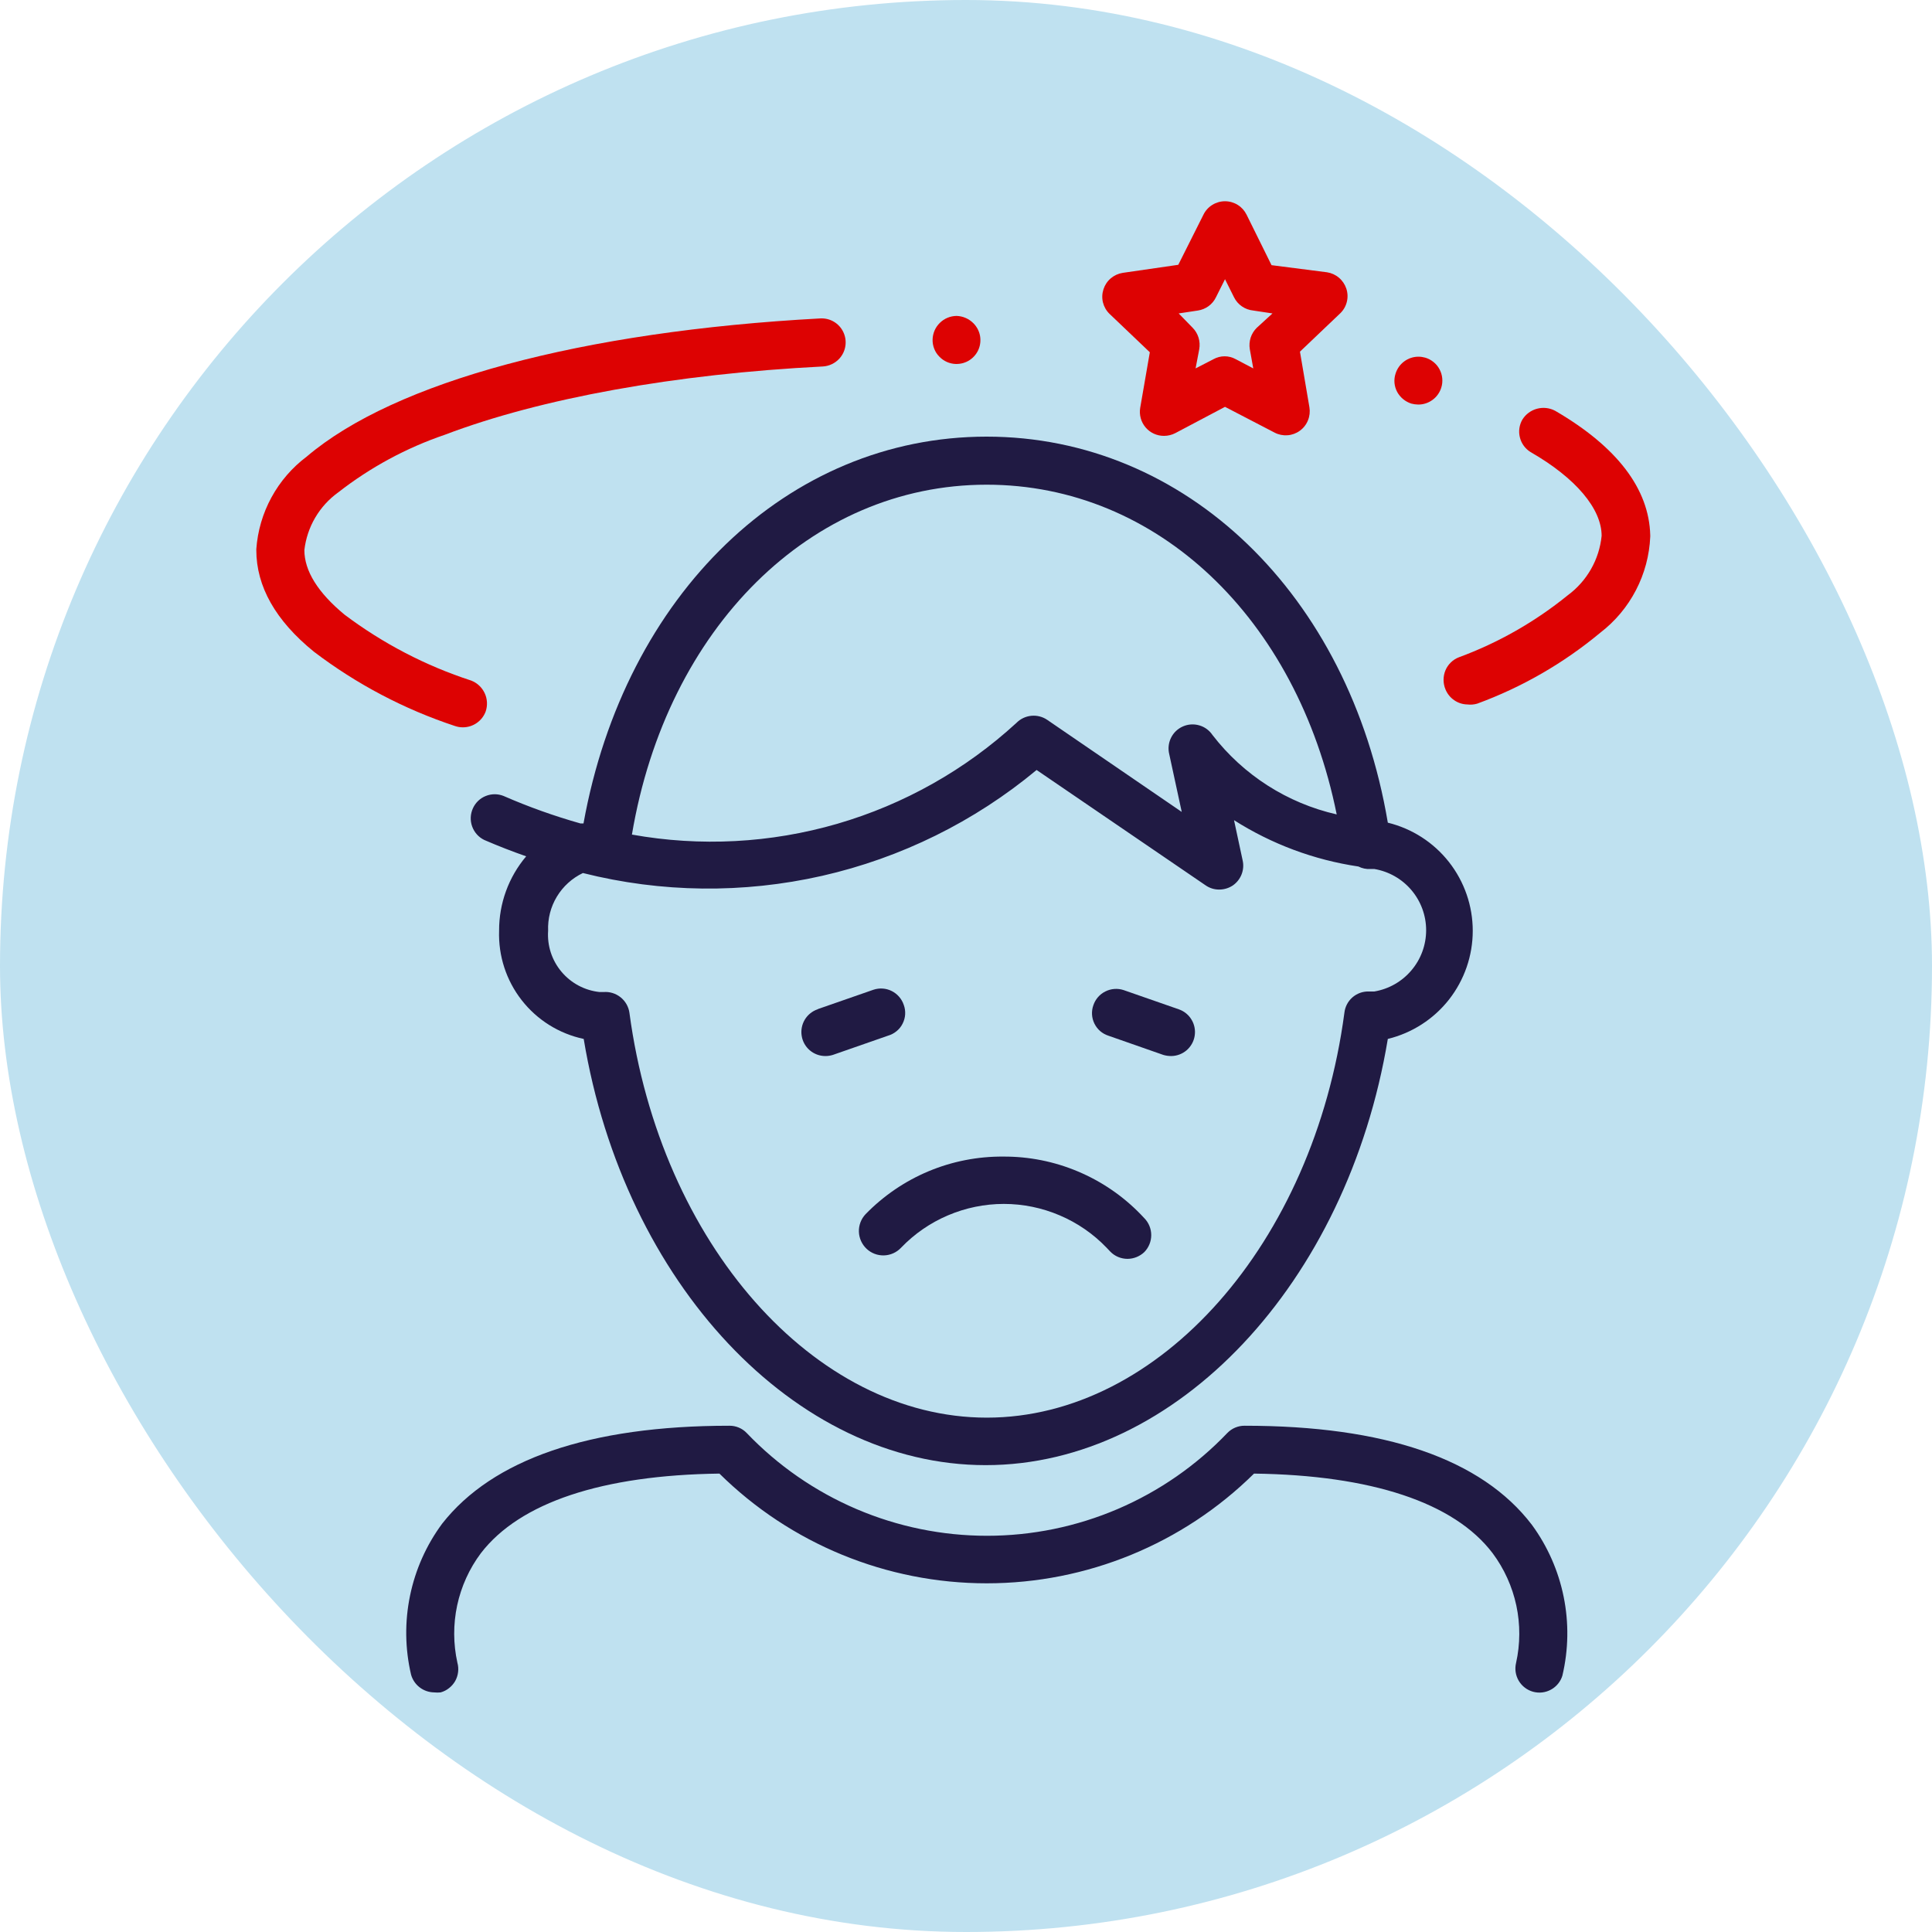
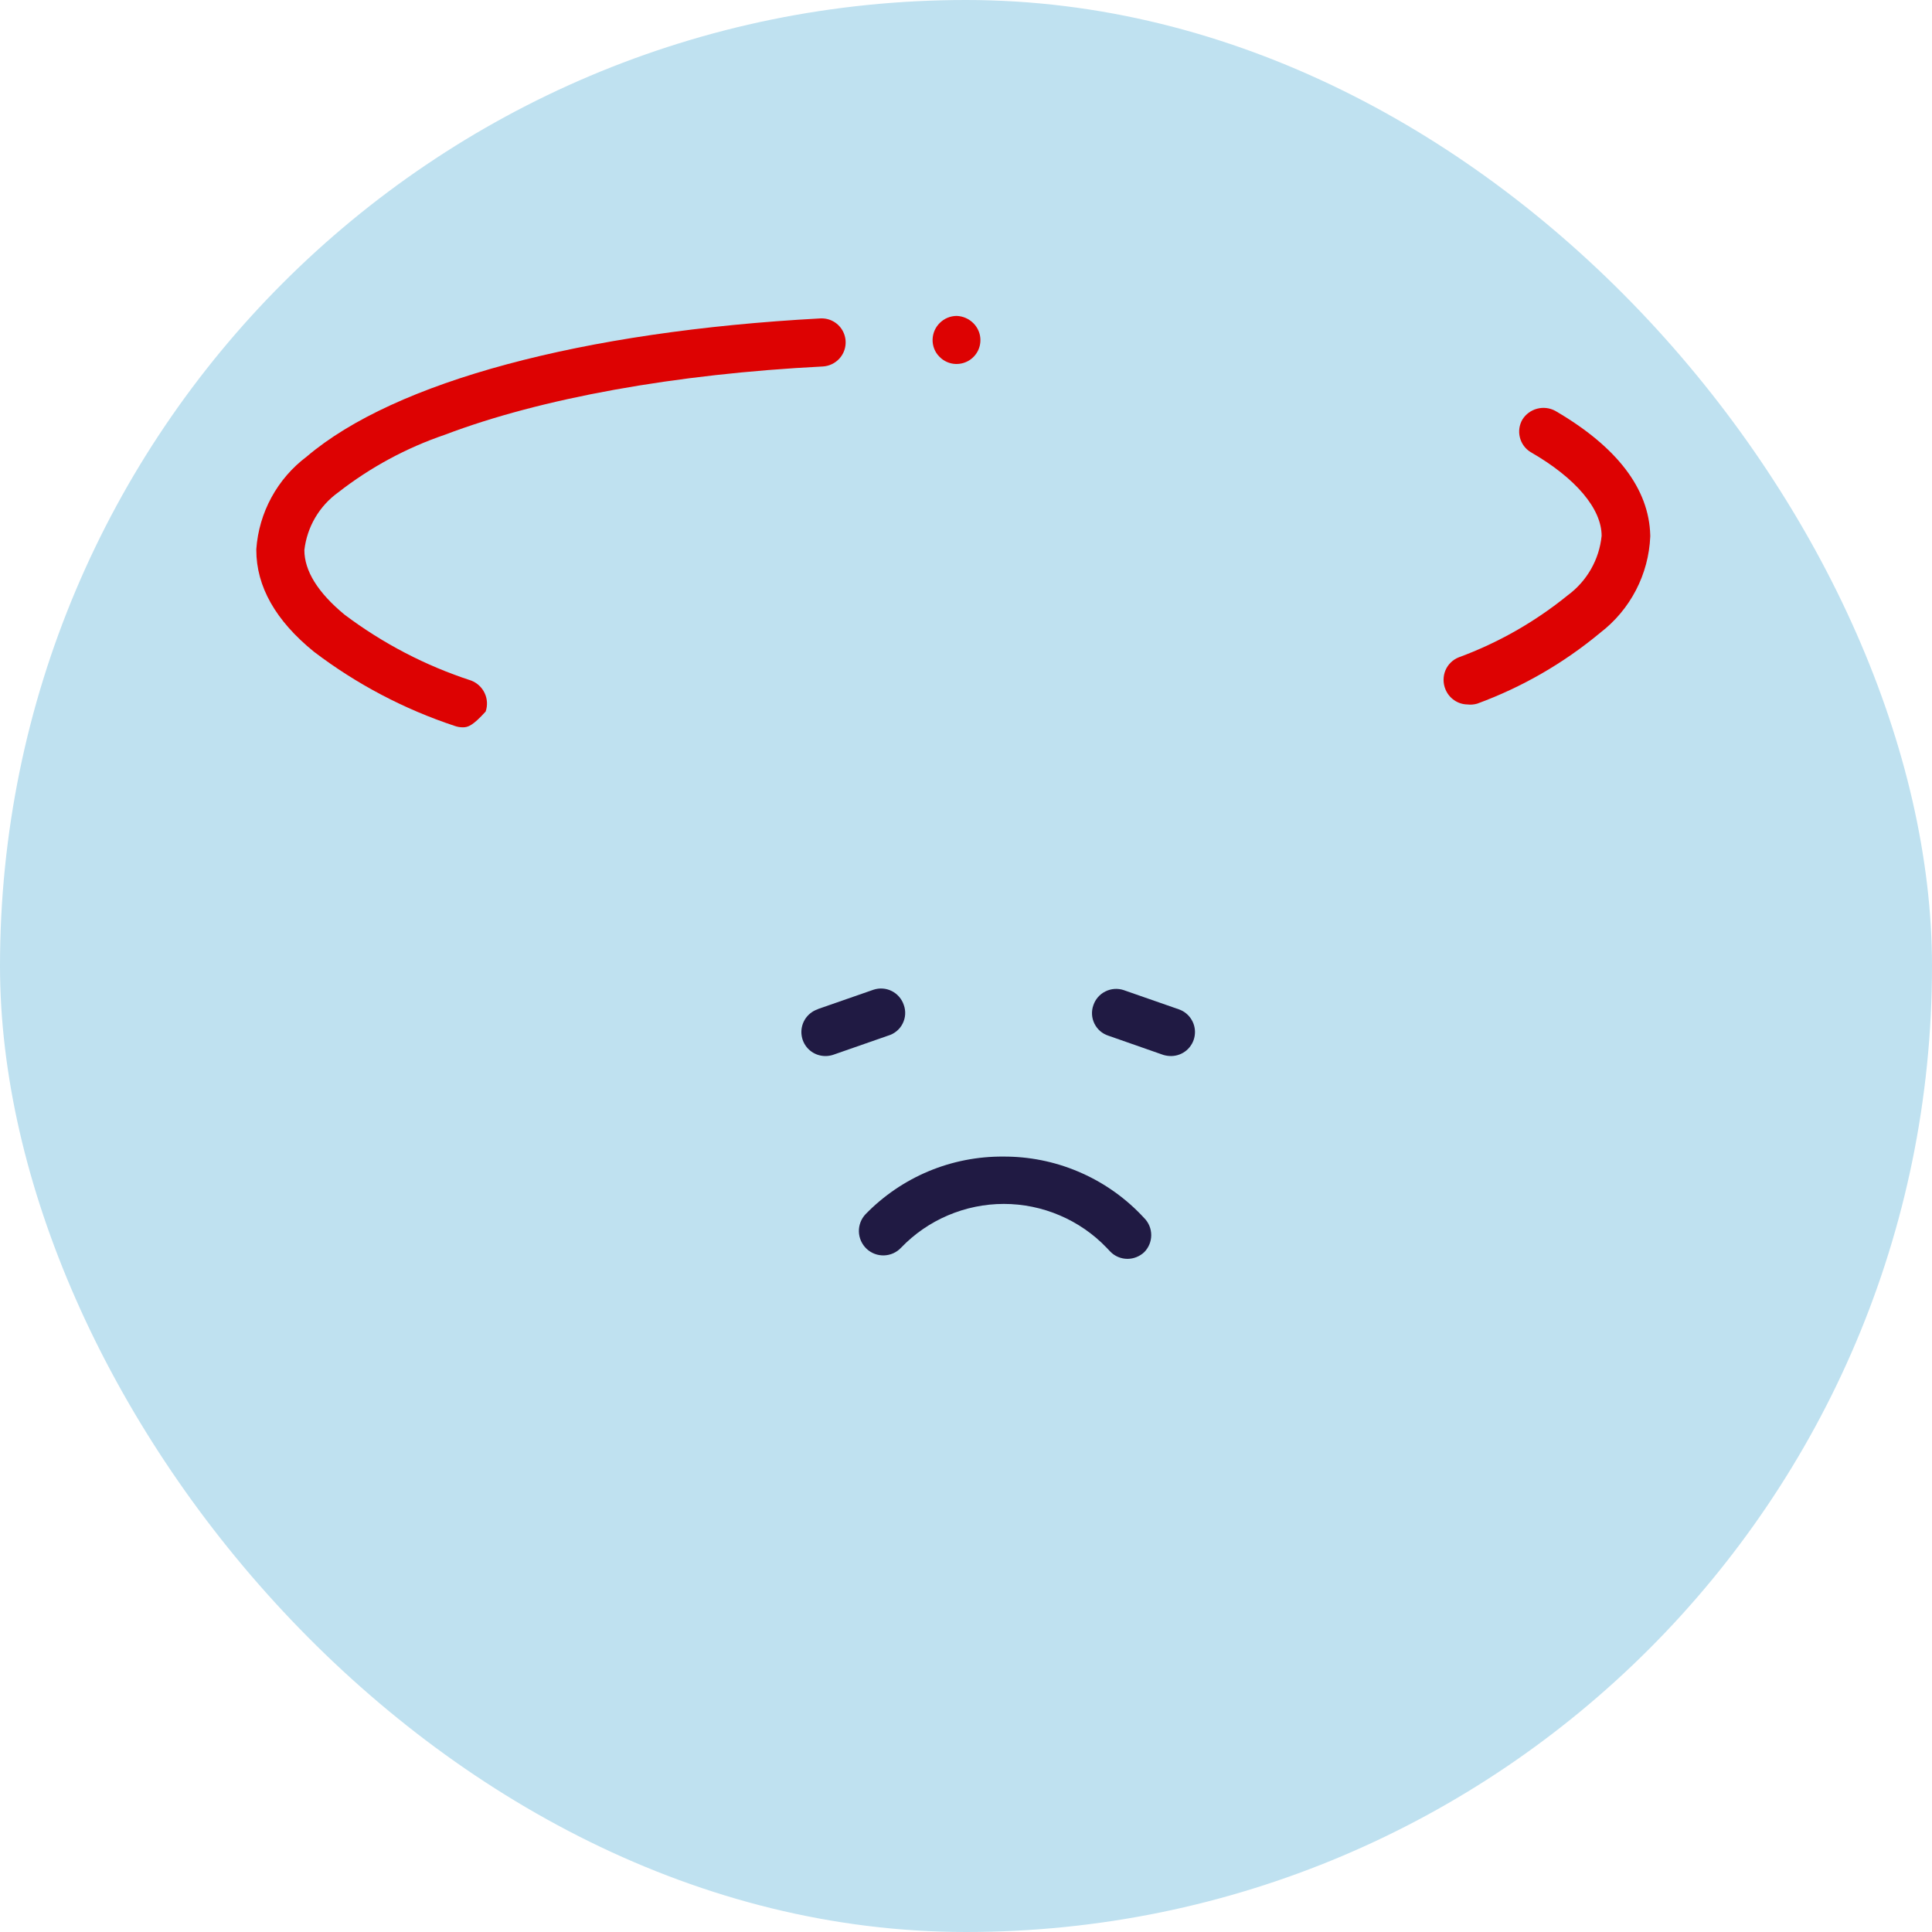
<svg xmlns="http://www.w3.org/2000/svg" width="48" height="48" viewBox="0 0 48 48" fill="none">
  <g clip-path="url(#clip0_916_383)">
    <rect width="48" height="48" fill="#BFE1F0" />
-     <path d="M18.122 35.422C18.202 35.421 18.282 35.437 18.356 35.468C18.43 35.499 18.497 35.545 18.552 35.603C19.323 36.41 20.25 37.052 21.276 37.491C22.302 37.93 23.406 38.156 24.522 38.156C25.638 38.156 26.743 37.93 27.769 37.491C28.795 37.052 29.721 36.41 30.492 35.603C30.548 35.545 30.615 35.499 30.689 35.468C30.763 35.437 30.842 35.421 30.922 35.422C34.409 35.422 36.811 36.248 38.058 37.882C38.448 38.414 38.718 39.026 38.849 39.673C38.98 40.32 38.969 40.988 38.817 41.631C38.772 41.779 38.67 41.904 38.534 41.978C38.398 42.053 38.239 42.072 38.089 42.031C37.94 41.99 37.812 41.892 37.733 41.759C37.654 41.625 37.63 41.467 37.666 41.316C37.771 40.846 37.773 40.359 37.673 39.889C37.572 39.418 37.371 38.974 37.084 38.589C36.128 37.328 34.065 36.649 31.156 36.611C29.387 38.358 27.001 39.337 24.515 39.337C22.029 39.337 19.643 38.358 17.874 36.611C14.965 36.649 12.916 37.328 11.947 38.589C11.659 38.974 11.459 39.416 11.358 39.886C11.258 40.356 11.26 40.842 11.364 41.311C11.385 41.386 11.391 41.465 11.381 41.543C11.372 41.621 11.347 41.697 11.309 41.765C11.27 41.833 11.218 41.893 11.156 41.941C11.095 41.99 11.024 42.026 10.948 42.047C10.894 42.053 10.84 42.053 10.786 42.047C10.656 42.045 10.53 42.002 10.426 41.922C10.323 41.843 10.248 41.732 10.213 41.607C10.062 40.963 10.053 40.293 10.187 39.645C10.32 38.997 10.593 38.385 10.987 37.853C12.233 36.263 14.636 35.422 18.122 35.422Z" fill="#201A43" />
-     <path d="M11.75 20.081C11.813 19.942 11.927 19.832 12.069 19.776C12.21 19.719 12.368 19.718 12.51 19.775C13.13 20.046 13.769 20.274 14.42 20.458H14.497C15.524 14.765 19.574 10.848 24.512 10.848C29.451 10.848 33.525 14.765 34.48 20.439C35.082 20.586 35.617 20.93 36 21.418C36.382 21.905 36.59 22.506 36.59 23.126C36.59 23.745 36.382 24.346 36 24.834C35.617 25.321 35.082 25.665 34.48 25.812C33.472 31.883 29.227 36.401 24.488 36.401C19.75 36.401 15.509 31.883 14.502 25.812C13.891 25.682 13.346 25.342 12.962 24.85C12.577 24.358 12.379 23.747 12.4 23.123C12.397 22.447 12.636 21.791 13.073 21.275C12.729 21.155 12.386 21.022 12.032 20.869C11.891 20.801 11.783 20.68 11.73 20.532C11.677 20.385 11.685 20.223 11.75 20.081ZM24.512 12.042C20.142 12.042 16.565 15.601 15.7 20.735C17.399 21.04 19.145 20.948 20.802 20.467C22.459 19.985 23.982 19.128 25.253 17.96C25.351 17.86 25.482 17.798 25.621 17.784C25.761 17.77 25.901 17.805 26.017 17.884L29.36 20.172L29.05 18.739C29.016 18.602 29.031 18.459 29.093 18.332C29.154 18.206 29.258 18.106 29.387 18.049C29.515 17.992 29.659 17.982 29.794 18.021C29.929 18.059 30.046 18.145 30.124 18.261C30.892 19.257 31.983 19.955 33.21 20.234C32.226 15.362 28.749 12.042 24.512 12.042ZM13.618 23.123C13.592 23.494 13.711 23.859 13.95 24.143C14.189 24.428 14.529 24.608 14.898 24.647H14.993C15.146 24.634 15.298 24.681 15.418 24.777C15.538 24.873 15.617 25.011 15.638 25.163C16.407 30.894 20.228 35.221 24.517 35.221C28.806 35.221 32.637 30.894 33.401 25.163C33.417 25.015 33.488 24.879 33.599 24.781C33.711 24.683 33.854 24.63 34.003 24.633H34.055H34.146C34.505 24.572 34.832 24.386 35.067 24.107C35.303 23.829 35.432 23.476 35.432 23.111C35.432 22.747 35.303 22.394 35.067 22.115C34.832 21.837 34.505 21.651 34.146 21.59H34.05C33.946 21.597 33.842 21.575 33.749 21.528C32.65 21.365 31.597 20.973 30.659 20.377L30.874 21.38C30.9 21.496 30.889 21.618 30.845 21.728C30.801 21.839 30.724 21.934 30.626 22.001C30.527 22.066 30.41 22.101 30.292 22.101C30.17 22.102 30.052 22.065 29.953 21.996L25.754 19.13C24.209 20.414 22.383 21.315 20.425 21.76C18.466 22.204 16.43 22.181 14.482 21.69C14.214 21.818 13.989 22.022 13.835 22.277C13.681 22.532 13.606 22.826 13.618 23.123Z" fill="#201A43" />
    <path d="M27.164 24.976C27.214 24.826 27.321 24.702 27.463 24.632C27.604 24.561 27.768 24.549 27.918 24.599L29.289 25.077C29.422 25.123 29.534 25.215 29.605 25.336C29.677 25.456 29.704 25.599 29.681 25.737C29.659 25.876 29.587 26.002 29.481 26.094C29.374 26.185 29.239 26.236 29.098 26.237C29.032 26.237 28.966 26.228 28.902 26.209L27.536 25.731C27.462 25.707 27.393 25.668 27.333 25.617C27.274 25.565 27.226 25.503 27.191 25.432C27.156 25.362 27.136 25.285 27.131 25.207C27.127 25.129 27.137 25.05 27.164 24.976Z" fill="#201A43" />
    <path d="M20.329 25.067L21.7 24.59C21.85 24.54 22.014 24.551 22.155 24.622C22.296 24.693 22.404 24.817 22.454 24.967C22.482 25.043 22.493 25.123 22.488 25.204C22.483 25.284 22.461 25.362 22.424 25.434C22.388 25.506 22.337 25.569 22.274 25.62C22.212 25.671 22.14 25.709 22.063 25.731L20.692 26.209C20.63 26.228 20.566 26.238 20.501 26.237C20.36 26.236 20.225 26.185 20.118 26.094C20.011 26.002 19.94 25.876 19.918 25.737C19.895 25.599 19.922 25.456 19.993 25.336C20.065 25.215 20.177 25.123 20.31 25.077L20.329 25.067Z" fill="#201A43" />
    <path d="M23.748 9.043C23.593 9.039 23.445 8.973 23.338 8.861C23.282 8.805 23.239 8.739 23.211 8.666C23.182 8.593 23.168 8.515 23.17 8.436C23.174 8.28 23.238 8.131 23.35 8.022C23.461 7.912 23.611 7.85 23.767 7.849C23.926 7.854 24.077 7.921 24.188 8.035C24.27 8.119 24.326 8.225 24.348 8.34C24.369 8.456 24.357 8.575 24.311 8.683C24.265 8.791 24.187 8.883 24.089 8.947C23.991 9.011 23.875 9.044 23.758 9.043H23.748Z" fill="#DD0202" />
-     <path d="M7.619 11.345C9.807 9.482 14.459 8.231 20.381 7.911C20.499 7.905 20.616 7.933 20.717 7.993C20.819 8.053 20.9 8.142 20.951 8.248C21.002 8.355 21.021 8.474 21.004 8.59C20.988 8.707 20.937 8.816 20.859 8.904C20.752 9.023 20.603 9.096 20.443 9.105C16.78 9.291 13.441 9.893 11.053 10.801C10.096 11.127 9.2 11.611 8.403 12.233C8.17 12.401 7.976 12.614 7.831 12.861C7.686 13.108 7.595 13.382 7.562 13.666C7.562 14.182 7.896 14.722 8.56 15.271C9.512 15.987 10.575 16.541 11.708 16.909C11.855 16.966 11.975 17.078 12.042 17.222C12.109 17.365 12.117 17.529 12.066 17.678C12.023 17.793 11.946 17.892 11.845 17.962C11.745 18.032 11.625 18.07 11.502 18.07C11.434 18.071 11.366 18.059 11.302 18.037C10.041 17.62 8.858 16.997 7.801 16.193C6.846 15.419 6.368 14.569 6.368 13.666V13.642C6.4 13.192 6.528 12.754 6.744 12.358C6.96 11.961 7.258 11.616 7.619 11.345Z" fill="#DD0202" />
+     <path d="M7.619 11.345C9.807 9.482 14.459 8.231 20.381 7.911C20.499 7.905 20.616 7.933 20.717 7.993C20.819 8.053 20.9 8.142 20.951 8.248C21.002 8.355 21.021 8.474 21.004 8.59C20.988 8.707 20.937 8.816 20.859 8.904C20.752 9.023 20.603 9.096 20.443 9.105C16.78 9.291 13.441 9.893 11.053 10.801C10.096 11.127 9.2 11.611 8.403 12.233C8.17 12.401 7.976 12.614 7.831 12.861C7.686 13.108 7.595 13.382 7.562 13.666C7.562 14.182 7.896 14.722 8.56 15.271C9.512 15.987 10.575 16.541 11.708 16.909C11.855 16.966 11.975 17.078 12.042 17.222C12.109 17.365 12.117 17.529 12.066 17.678C11.745 18.032 11.625 18.07 11.502 18.07C11.434 18.071 11.366 18.059 11.302 18.037C10.041 17.62 8.858 16.997 7.801 16.193C6.846 15.419 6.368 14.569 6.368 13.666V13.642C6.4 13.192 6.528 12.754 6.744 12.358C6.96 11.961 7.258 11.616 7.619 11.345Z" fill="#DD0202" />
    <path d="M36.458 17.502C36.34 17.5 36.226 17.464 36.13 17.397C36.033 17.331 35.958 17.238 35.913 17.129C35.881 17.053 35.865 16.972 35.865 16.89C35.865 16.808 35.881 16.727 35.913 16.651C35.944 16.579 35.989 16.513 36.046 16.458C36.102 16.403 36.169 16.36 36.243 16.331C37.224 15.97 38.139 15.448 38.951 14.789C39.187 14.615 39.383 14.394 39.528 14.14C39.673 13.886 39.763 13.604 39.792 13.313C39.792 12.644 39.156 11.88 38.024 11.23C37.893 11.148 37.798 11.018 37.761 10.867C37.723 10.717 37.746 10.557 37.824 10.423C37.907 10.29 38.038 10.194 38.19 10.154C38.341 10.114 38.503 10.133 38.641 10.208C40.174 11.101 40.971 12.143 41 13.299V13.332C40.98 13.797 40.859 14.251 40.644 14.664C40.43 15.076 40.127 15.437 39.758 15.72C38.847 16.478 37.813 17.074 36.701 17.482C36.622 17.505 36.539 17.512 36.458 17.502Z" fill="#DD0202" />
-     <path d="M35.235 10.051C35.177 10.05 35.119 10.042 35.063 10.027C34.914 9.979 34.79 9.877 34.714 9.74C34.677 9.672 34.654 9.596 34.646 9.518C34.639 9.44 34.647 9.361 34.671 9.287C34.708 9.164 34.783 9.057 34.886 8.98C34.988 8.904 35.112 8.862 35.24 8.862C35.296 8.862 35.353 8.87 35.407 8.885C35.483 8.907 35.553 8.944 35.615 8.994C35.676 9.043 35.727 9.104 35.764 9.174C35.801 9.243 35.825 9.319 35.832 9.398C35.84 9.476 35.832 9.555 35.808 9.631C35.77 9.753 35.694 9.86 35.591 9.935C35.488 10.011 35.363 10.052 35.235 10.051Z" fill="#DD0202" />
    <path d="M24.928 28.735C25.564 28.732 26.193 28.857 26.779 29.104C27.365 29.35 27.896 29.712 28.338 30.168L28.429 30.264C28.54 30.376 28.602 30.528 28.602 30.686C28.602 30.845 28.54 30.996 28.429 31.109C28.316 31.215 28.168 31.275 28.013 31.276C27.933 31.276 27.854 31.26 27.78 31.229C27.706 31.198 27.639 31.152 27.584 31.095L27.493 30.999C27.163 30.655 26.766 30.381 26.327 30.195C25.889 30.008 25.417 29.911 24.94 29.911C24.463 29.911 23.991 30.008 23.552 30.195C23.114 30.381 22.717 30.655 22.387 30.999C22.277 31.116 22.125 31.185 21.964 31.19C21.803 31.195 21.647 31.136 21.53 31.026C21.413 30.915 21.344 30.763 21.339 30.602C21.334 30.442 21.393 30.285 21.503 30.168C21.948 29.71 22.48 29.347 23.069 29.1C23.657 28.854 24.29 28.73 24.928 28.735Z" fill="#201A43" />
-     <path d="M27.416 7.185C27.45 7.08 27.513 6.986 27.598 6.914C27.682 6.843 27.785 6.796 27.894 6.779L29.274 6.579L29.9 5.332C29.949 5.232 30.026 5.148 30.12 5.09C30.215 5.031 30.324 5 30.435 5C30.546 5 30.655 5.031 30.75 5.09C30.844 5.148 30.92 5.232 30.97 5.332L31.591 6.588L32.971 6.765C33.08 6.782 33.183 6.829 33.267 6.901C33.351 6.972 33.414 7.066 33.449 7.171C33.484 7.276 33.489 7.39 33.462 7.498C33.436 7.606 33.38 7.704 33.3 7.782L32.297 8.737L32.532 10.118C32.55 10.227 32.538 10.34 32.496 10.443C32.455 10.546 32.385 10.636 32.295 10.701C32.205 10.767 32.099 10.806 31.988 10.814C31.877 10.822 31.766 10.8 31.667 10.748L30.435 10.108L29.198 10.762C29.112 10.806 29.017 10.829 28.921 10.829C28.834 10.83 28.747 10.811 28.668 10.775C28.589 10.739 28.518 10.685 28.462 10.619C28.405 10.552 28.364 10.474 28.341 10.39C28.318 10.306 28.314 10.218 28.328 10.132L28.567 8.752L27.564 7.796C27.485 7.719 27.429 7.62 27.402 7.512C27.376 7.404 27.381 7.291 27.416 7.185ZM29.628 8.14C29.697 8.209 29.748 8.294 29.777 8.387C29.806 8.48 29.812 8.579 29.795 8.675L29.704 9.153L30.148 8.924C30.233 8.877 30.328 8.852 30.425 8.852C30.522 8.852 30.617 8.877 30.702 8.924L31.137 9.153L31.051 8.675C31.035 8.58 31.043 8.481 31.072 8.389C31.102 8.297 31.154 8.213 31.223 8.145L31.614 7.787L31.137 7.715C31.036 7.705 30.939 7.67 30.855 7.612C30.772 7.555 30.704 7.477 30.659 7.386L30.435 6.937L30.21 7.386C30.168 7.473 30.105 7.549 30.027 7.606C29.948 7.663 29.857 7.701 29.761 7.715L29.284 7.787L29.628 8.14Z" fill="#DD0202" />
  </g>
  <defs>
    <clipPath id="clip0_916_383">
      <rect width="48" height="48" rx="24" fill="white" />
    </clipPath>
  </defs>
</svg>